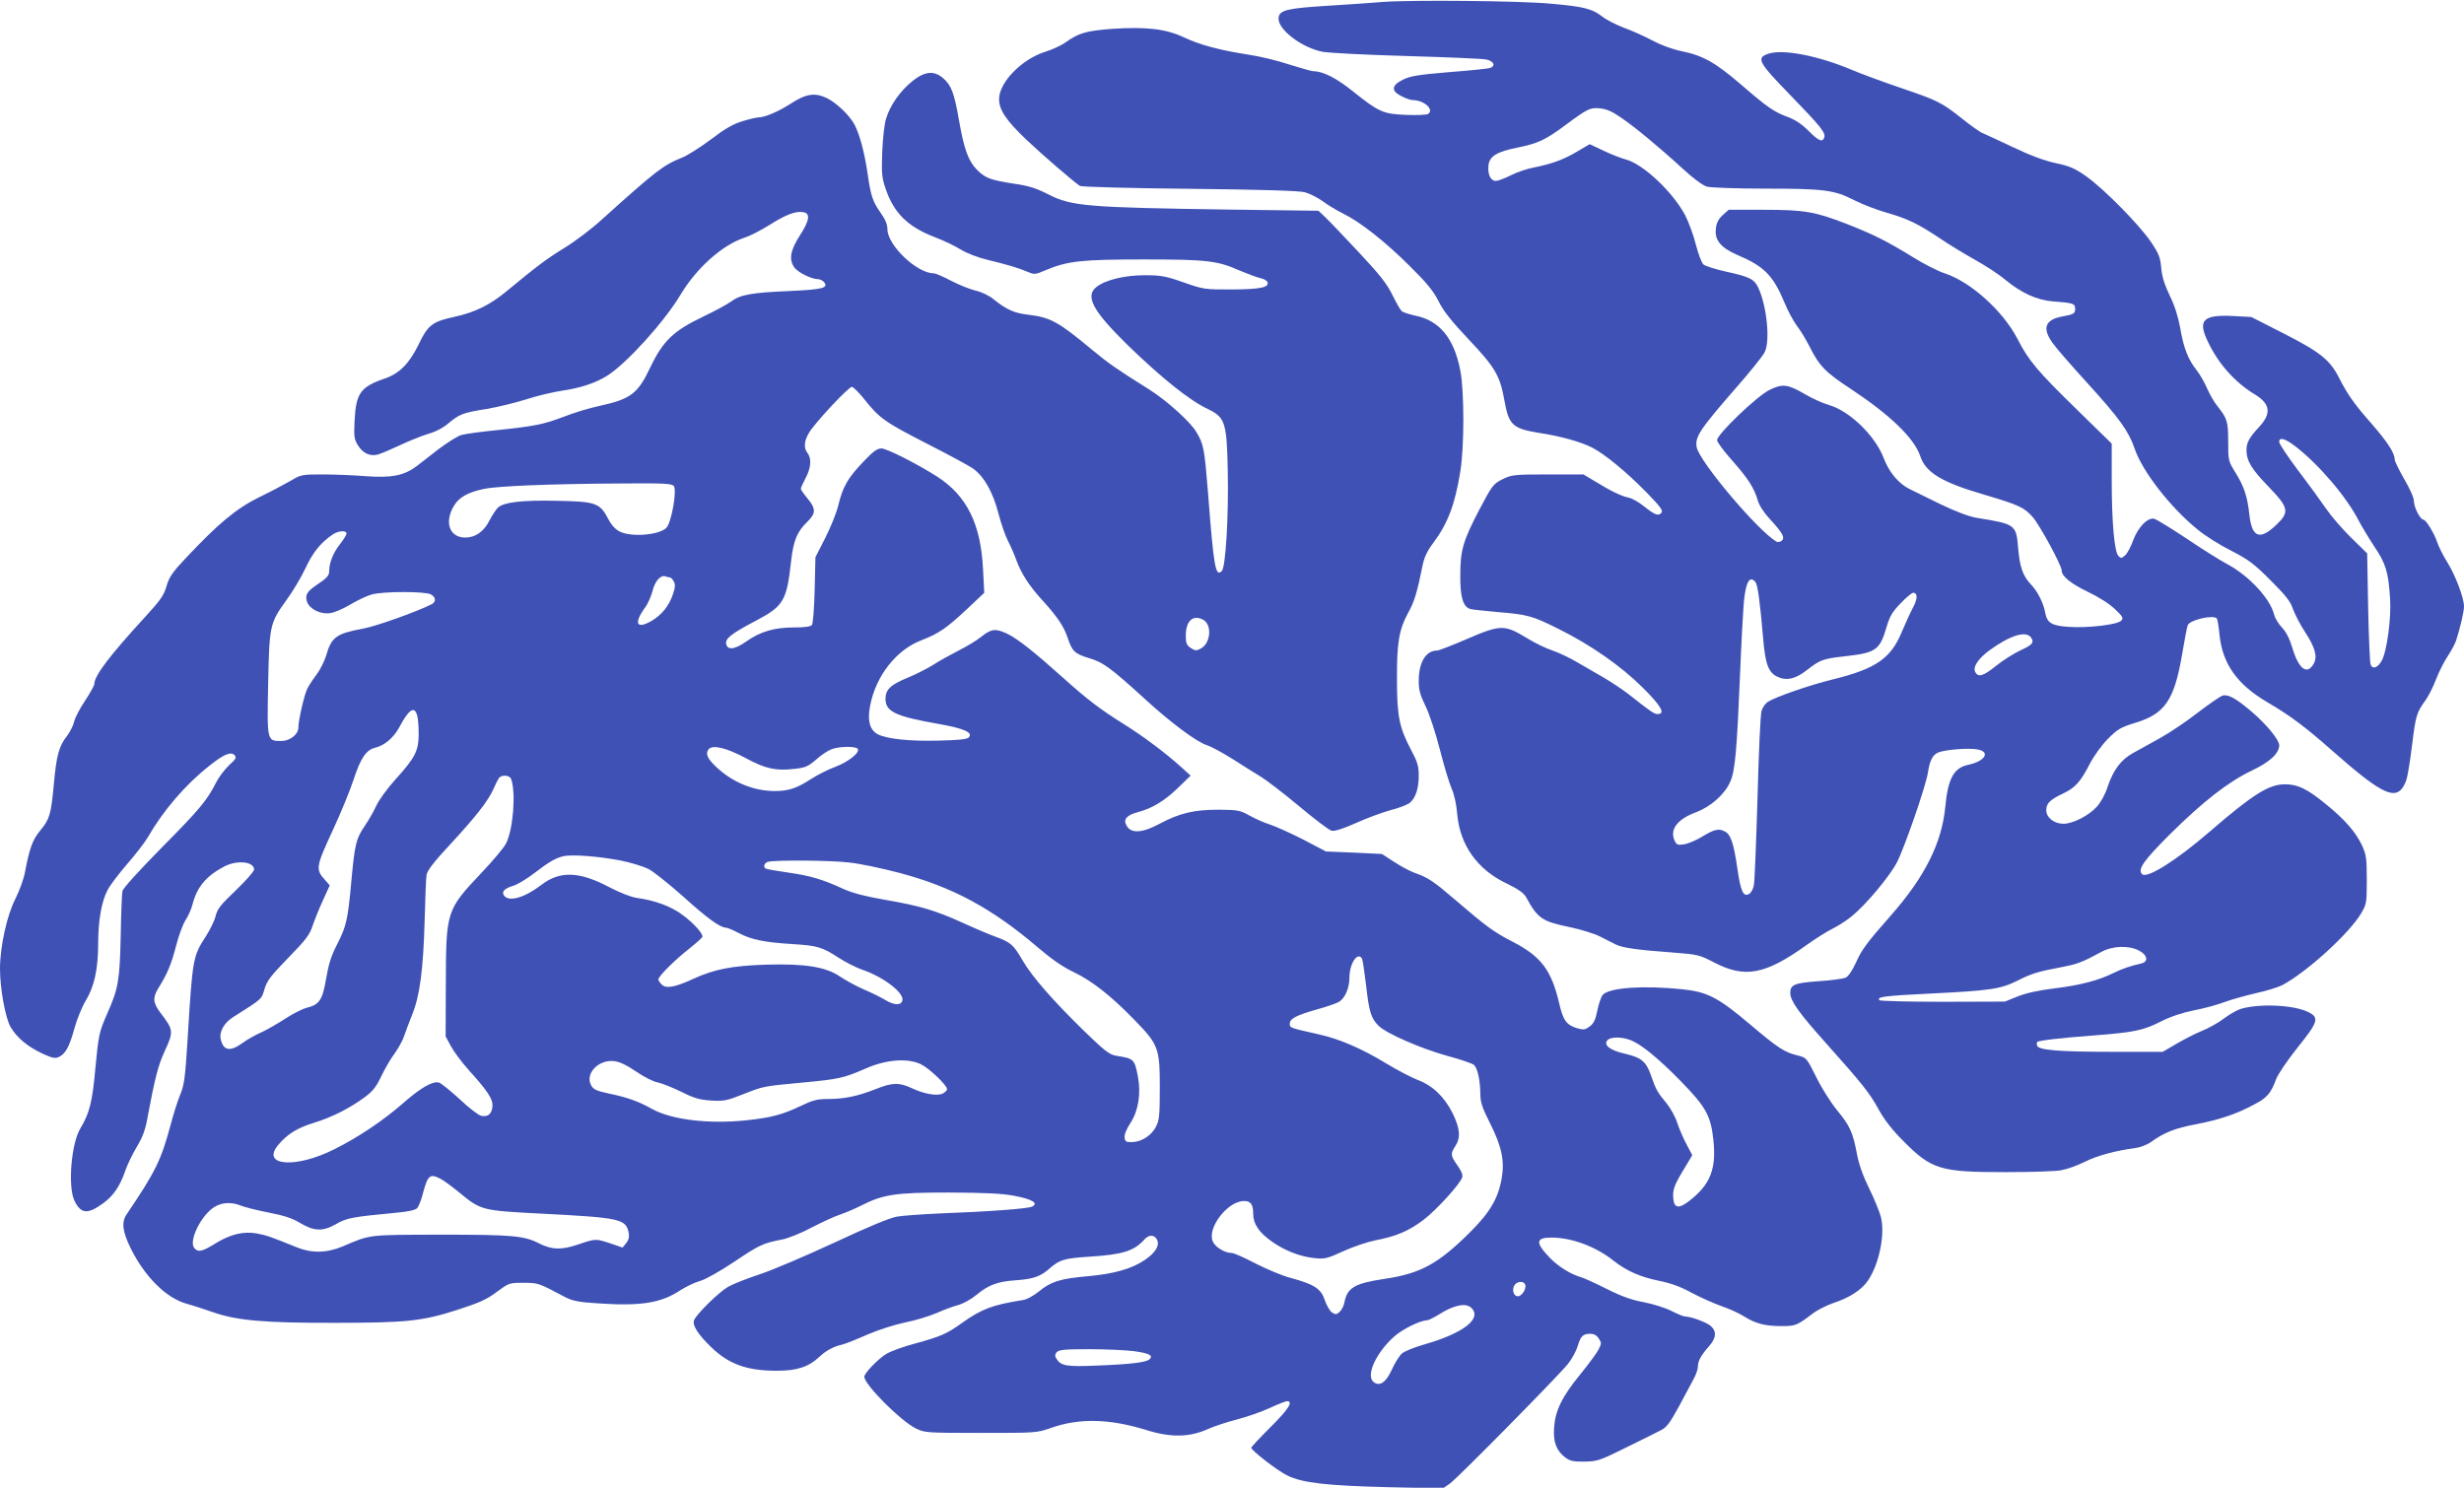
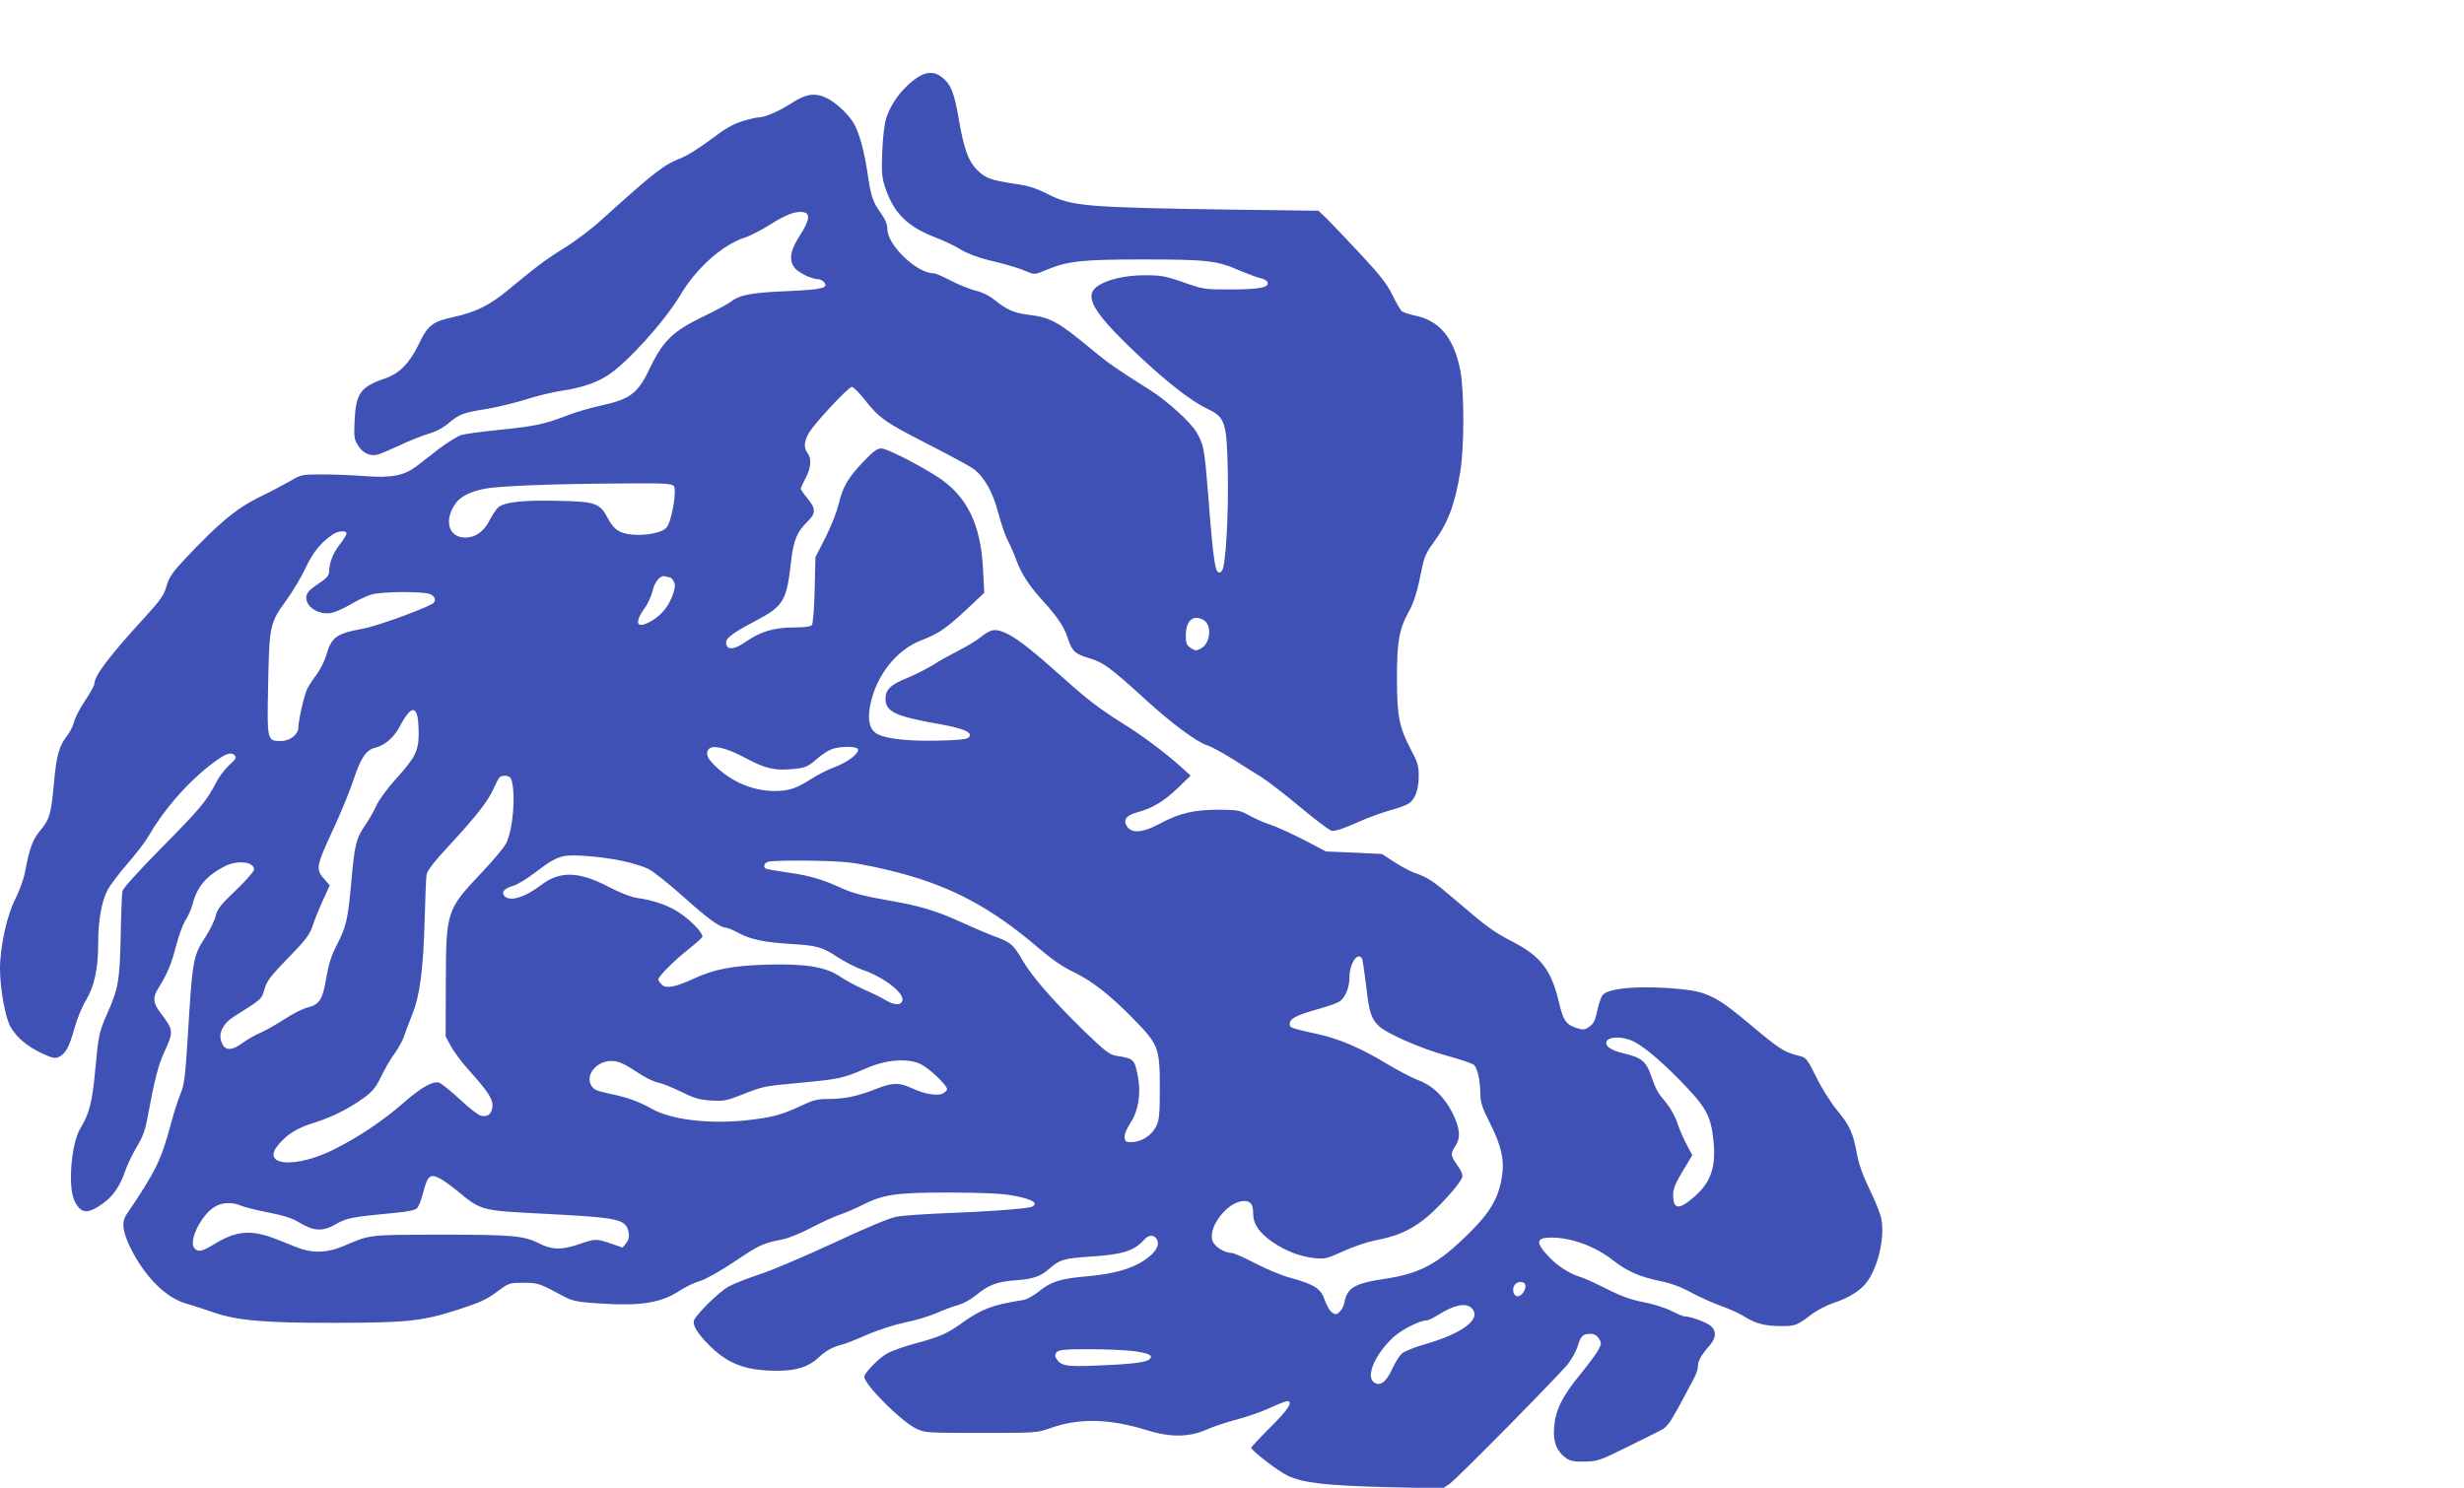
<svg xmlns="http://www.w3.org/2000/svg" version="1.0" width="1280pt" height="773pt" viewBox="0 0 1280 773" preserveAspectRatio="xMidYMid meet">
  <g transform="translate(0,773) scale(0.1,-0.1)" fill="#3f51b5" stroke="none">
-     <path d="M7185 7720 c-60 -5 -191 -14 -289 -20 -210 -13 -250 -23 -254 -62 -7 -59 118 -155 228 -177 30 -6 226 -16 435 -22 209 -6 396 -14 415 -18 41 -8 52 -35 18 -45 -13 -3 -108 -13 -213 -21 -155 -13 -198 -20 -235 -38 -62 -30 -65 -59 -11 -86 22 -12 49 -21 59 -21 59 0 114 -49 81 -72 -8 -5 -59 -7 -114 -5 -120 5 -141 14 -275 121 -88 71 -158 106 -208 106 -8 0 -64 16 -125 35 -60 20 -155 43 -211 51 -154 24 -253 51 -336 90 -93 44 -195 56 -374 44 -132 -10 -171 -21 -239 -69 -23 -17 -71 -39 -107 -50 -122 -38 -240 -159 -240 -246 0 -56 37 -111 141 -210 82 -78 249 -222 279 -241 8 -5 256 -12 570 -15 376 -4 569 -10 599 -18 25 -7 66 -28 93 -47 26 -20 74 -48 106 -64 86 -42 214 -142 343 -270 91 -90 124 -130 152 -185 26 -52 67 -104 157 -199 138 -146 162 -188 185 -316 23 -129 42 -147 185 -170 106 -16 213 -46 270 -75 66 -34 178 -126 284 -234 73 -75 86 -94 77 -105 -16 -19 -34 -12 -93 35 -26 21 -62 41 -80 44 -39 9 -91 34 -172 84 l-60 36 -185 0 c-178 0 -188 -2 -236 -25 -47 -24 -53 -31 -118 -154 -87 -166 -101 -214 -101 -346 -1 -112 14 -162 51 -174 10 -3 74 -10 142 -16 156 -13 180 -19 316 -87 168 -83 325 -193 437 -304 97 -96 122 -139 79 -139 -18 0 -34 11 -148 101 -32 25 -92 65 -133 89 -41 24 -104 60 -140 81 -36 21 -92 48 -125 59 -33 11 -89 38 -125 60 -127 77 -141 77 -329 -4 -72 -31 -137 -56 -145 -56 -59 0 -96 -61 -96 -158 0 -46 7 -73 36 -132 20 -41 53 -142 74 -225 21 -82 48 -172 60 -200 14 -30 26 -84 30 -135 14 -161 105 -289 258 -361 61 -30 88 -49 100 -71 60 -110 83 -125 221 -154 60 -12 134 -35 163 -50 29 -15 65 -33 81 -41 33 -17 113 -29 297 -42 130 -10 138 -12 215 -52 160 -83 265 -63 480 91 44 32 105 70 135 85 30 15 75 44 99 64 74 60 196 206 235 280 38 73 150 395 161 466 10 64 24 92 53 105 34 15 158 25 206 16 68 -13 37 -62 -51 -80 -74 -16 -104 -72 -118 -221 -18 -185 -106 -361 -281 -560 -128 -145 -152 -178 -184 -249 -19 -41 -39 -70 -53 -76 -12 -5 -75 -14 -139 -18 -126 -9 -148 -18 -148 -61 0 -41 47 -106 183 -258 193 -216 230 -263 276 -347 29 -53 70 -106 125 -161 150 -152 193 -165 532 -165 133 0 265 4 293 10 29 5 84 25 122 44 67 33 157 57 261 71 25 3 61 17 80 30 70 51 126 73 237 94 123 24 210 53 302 103 66 34 86 58 113 131 11 28 58 97 112 165 107 133 114 155 54 184 -75 37 -253 45 -350 16 -19 -6 -58 -28 -86 -49 -28 -22 -80 -51 -115 -65 -35 -14 -95 -45 -134 -68 l-70 -41 -255 0 c-283 0 -388 9 -397 31 -3 8 -3 17 0 20 7 8 120 21 292 34 210 16 259 26 349 72 54 27 111 46 175 59 53 10 125 30 161 44 36 13 108 33 160 45 52 11 113 30 137 42 127 68 347 268 409 373 28 48 29 55 29 175 0 113 -3 130 -26 180 -32 67 -88 132 -183 209 -101 83 -149 106 -216 106 -84 0 -165 -51 -390 -245 -172 -149 -327 -247 -352 -222 -25 25 7 70 145 208 174 172 303 272 424 330 95 45 143 90 143 132 0 28 -66 109 -145 176 -79 67 -120 90 -149 82 -11 -3 -69 -43 -128 -88 -59 -46 -147 -105 -197 -133 -50 -27 -113 -63 -141 -78 -62 -34 -102 -88 -131 -174 -12 -39 -36 -82 -56 -104 -42 -47 -125 -89 -174 -89 -48 0 -89 32 -89 70 0 36 19 55 87 87 63 30 90 59 140 156 21 40 62 97 94 129 50 50 65 59 143 83 152 46 201 118 241 352 13 76 26 146 30 155 11 27 131 55 151 35 3 -3 10 -42 14 -86 16 -151 91 -257 249 -350 117 -68 198 -129 336 -251 276 -243 341 -269 385 -155 6 17 20 98 30 182 19 157 24 171 71 236 15 21 40 70 54 108 15 39 42 92 60 119 18 27 38 64 44 82 21 65 41 150 41 177 0 45 -45 163 -88 232 -22 35 -45 82 -52 104 -15 45 -58 115 -71 115 -16 0 -49 64 -49 95 0 18 -20 64 -50 115 -27 47 -50 93 -50 103 0 33 -38 91 -117 182 -91 103 -128 155 -171 240 -48 95 -98 135 -288 232 l-169 86 -93 5 c-157 8 -186 -21 -134 -130 54 -116 141 -214 245 -277 81 -49 88 -99 23 -169 -53 -57 -66 -82 -66 -122 0 -54 26 -97 114 -188 106 -110 111 -132 41 -199 -86 -82 -127 -66 -140 53 -10 93 -27 146 -72 218 -37 60 -38 63 -38 161 0 105 -5 121 -56 185 -16 19 -40 61 -54 93 -14 33 -39 75 -55 95 -43 54 -67 115 -84 217 -11 60 -29 117 -55 170 -27 57 -40 98 -44 144 -5 55 -12 73 -54 135 -61 90 -247 278 -337 341 -57 40 -84 52 -155 67 -57 12 -131 39 -221 82 -74 35 -146 68 -160 74 -14 5 -63 40 -109 77 -106 84 -128 94 -319 159 -86 29 -200 71 -252 93 -176 74 -358 109 -433 84 -66 -22 -54 -43 117 -219 157 -162 182 -193 172 -218 -9 -25 -30 -15 -81 36 -33 34 -68 57 -105 71 -74 27 -110 52 -246 170 -133 114 -196 150 -308 173 -49 10 -108 32 -153 56 -40 21 -105 51 -145 65 -40 15 -92 41 -116 60 -52 40 -96 51 -267 66 -161 15 -721 20 -870 9z m1233 -599 c74 -50 202 -156 325 -269 57 -52 102 -85 125 -92 21 -5 151 -10 297 -10 311 0 364 -7 467 -60 42 -21 118 -51 169 -65 108 -31 164 -58 279 -135 47 -32 128 -81 180 -110 52 -29 122 -74 155 -102 88 -72 166 -107 250 -114 106 -8 115 -11 115 -39 0 -24 -6 -28 -70 -40 -87 -17 -102 -61 -47 -137 17 -25 99 -119 181 -209 165 -181 214 -249 245 -340 40 -118 185 -305 328 -421 37 -31 115 -80 173 -109 91 -47 118 -67 205 -154 80 -80 104 -110 117 -151 10 -27 38 -81 63 -119 52 -80 65 -127 44 -164 -34 -60 -78 -27 -110 81 -15 49 -32 84 -55 108 -18 19 -36 49 -40 65 -19 83 -130 203 -244 264 -36 19 -130 78 -210 132 -80 53 -155 99 -167 103 -34 11 -86 -42 -112 -112 -11 -32 -30 -67 -41 -77 -18 -16 -22 -17 -35 -4 -21 21 -35 173 -35 394 l0 190 -179 175 c-206 201 -253 256 -312 372 -75 143 -242 294 -377 338 -34 11 -109 49 -165 84 -133 82 -204 118 -345 173 -163 63 -217 73 -429 73 l-183 0 -30 -27 c-22 -20 -33 -40 -36 -68 -9 -61 24 -102 112 -140 139 -59 185 -106 244 -247 17 -42 46 -96 64 -120 19 -24 48 -73 66 -108 51 -102 82 -134 218 -223 202 -134 326 -254 357 -346 28 -86 112 -137 332 -201 182 -54 208 -66 253 -117 37 -43 150 -251 150 -277 0 -30 47 -68 136 -111 57 -27 113 -63 141 -90 42 -40 45 -47 32 -60 -20 -21 -175 -39 -272 -32 -90 6 -113 20 -123 76 -9 49 -40 110 -75 146 -41 43 -57 91 -65 186 -10 123 -13 126 -213 158 -42 7 -106 31 -190 71 -69 34 -141 69 -159 78 -58 28 -109 88 -137 163 -44 115 -176 243 -282 274 -32 9 -87 34 -123 55 -93 54 -119 58 -188 24 -65 -32 -272 -230 -272 -261 0 -10 34 -56 76 -103 84 -95 116 -144 135 -209 8 -28 33 -66 65 -100 66 -72 78 -95 59 -111 -8 -6 -20 -8 -27 -4 -99 59 -399 415 -414 490 -10 54 16 93 208 313 71 81 136 162 145 181 30 58 11 242 -33 335 -21 45 -45 57 -169 84 -54 12 -107 29 -116 37 -9 8 -27 54 -39 102 -12 48 -37 117 -56 154 -64 120 -217 265 -307 289 -23 6 -75 26 -115 45 l-74 35 -66 -39 c-71 -42 -129 -63 -227 -83 -33 -6 -86 -24 -117 -40 -32 -16 -66 -29 -77 -29 -27 0 -43 32 -39 78 4 50 43 74 155 96 102 21 141 39 241 113 120 89 132 95 183 90 33 -3 62 -15 107 -46z m3506 -1710 c123 -95 266 -263 329 -386 14 -27 50 -87 80 -133 61 -90 74 -133 83 -271 7 -102 -17 -279 -44 -325 -21 -36 -46 -45 -57 -19 -4 10 -10 144 -13 298 l-5 280 -82 80 c-45 44 -104 112 -130 150 -27 39 -92 129 -147 201 -54 72 -98 138 -98 148 0 27 30 18 84 -23z m-2805 -705 c12 -14 24 -104 40 -291 11 -134 27 -179 74 -201 48 -23 95 -12 157 37 64 50 81 57 193 69 161 18 182 32 216 148 18 61 31 83 75 128 28 30 58 54 64 54 25 0 24 -32 -1 -78 -14 -26 -39 -82 -57 -124 -57 -139 -135 -193 -359 -248 -126 -31 -297 -91 -338 -117 -12 -8 -27 -29 -32 -46 -6 -18 -15 -221 -21 -452 -7 -231 -15 -435 -19 -454 -3 -19 -14 -39 -24 -45 -30 -19 -45 12 -62 134 -19 129 -34 173 -63 189 -33 18 -55 13 -118 -25 -32 -20 -76 -38 -96 -41 -33 -5 -39 -2 -49 20 -26 57 14 111 112 147 77 29 150 94 178 160 25 58 34 164 51 575 6 149 15 309 19 357 10 104 30 140 60 104z m1433 -290 c16 -24 5 -37 -54 -64 -35 -16 -92 -52 -127 -80 -68 -55 -94 -63 -110 -34 -14 26 15 70 75 114 109 79 191 103 216 64z m558 -1624 c46 -23 53 -59 13 -68 -54 -12 -98 -27 -143 -49 -75 -38 -174 -64 -305 -80 -83 -10 -148 -24 -193 -42 l-67 -27 -322 -1 c-177 0 -325 4 -329 8 -18 18 25 23 268 35 305 15 360 23 447 66 74 38 108 48 230 71 83 16 107 25 205 78 59 33 142 36 196 9z" />
    <path d="M4739 7308 c-64 -52 -113 -123 -135 -191 -10 -31 -18 -102 -21 -177 -4 -110 -2 -133 17 -189 43 -127 114 -198 253 -252 45 -17 107 -46 137 -65 33 -20 89 -42 140 -54 103 -25 164 -43 210 -63 33 -14 38 -14 94 10 112 47 186 55 506 55 328 0 383 -6 498 -57 43 -18 91 -36 109 -40 17 -3 34 -13 37 -20 11 -28 -35 -38 -184 -39 -142 0 -147 0 -252 37 -94 33 -118 37 -201 37 -104 0 -204 -24 -251 -61 -61 -48 -19 -125 165 -305 177 -171 318 -284 413 -329 90 -43 99 -69 104 -320 5 -237 -11 -502 -31 -522 -33 -33 -42 21 -72 412 -18 222 -22 247 -60 310 -30 52 -154 164 -243 220 -172 108 -214 137 -298 207 -178 148 -217 169 -334 183 -70 8 -111 26 -177 79 -24 20 -63 39 -95 46 -29 7 -86 30 -127 51 -41 22 -82 39 -91 39 -87 0 -240 146 -240 229 0 25 -11 51 -35 85 -42 60 -51 85 -69 211 -17 110 -39 191 -66 246 -26 49 -93 114 -146 140 -61 29 -108 22 -187 -30 -62 -40 -134 -71 -167 -71 -10 0 -48 -9 -84 -20 -49 -15 -92 -40 -164 -95 -53 -40 -121 -83 -151 -95 -94 -37 -132 -66 -415 -321 -52 -48 -140 -114 -194 -147 -94 -58 -143 -95 -299 -224 -88 -73 -166 -111 -272 -134 -115 -25 -138 -42 -187 -145 -47 -96 -98 -149 -173 -175 -129 -44 -152 -77 -159 -221 -4 -81 -2 -96 17 -126 26 -43 65 -60 106 -48 17 5 68 27 115 49 47 22 112 48 145 58 37 10 77 31 105 55 56 47 76 55 197 74 54 9 145 31 203 49 58 19 143 39 189 46 93 13 175 40 234 77 102 64 299 282 383 423 82 137 216 257 331 295 29 9 87 39 130 66 84 53 135 73 173 67 41 -5 37 -41 -14 -120 -50 -78 -59 -125 -30 -167 18 -26 87 -60 120 -61 12 0 27 -7 34 -15 26 -31 -5 -39 -178 -47 -195 -8 -257 -19 -303 -54 -19 -14 -85 -50 -146 -79 -153 -73 -208 -125 -273 -260 -67 -142 -102 -168 -270 -205 -48 -10 -127 -34 -178 -54 -107 -41 -157 -51 -352 -71 -80 -8 -162 -19 -183 -25 -20 -6 -73 -39 -118 -73 -44 -34 -96 -74 -116 -90 -64 -48 -130 -61 -263 -51 -63 5 -164 9 -225 9 -106 0 -112 -1 -165 -33 -30 -17 -104 -57 -165 -86 -119 -59 -212 -137 -382 -318 -67 -71 -84 -96 -98 -143 -13 -47 -31 -73 -108 -157 -189 -206 -267 -309 -267 -352 0 -8 -22 -47 -49 -88 -27 -40 -52 -89 -56 -108 -4 -19 -21 -52 -37 -74 -41 -51 -55 -101 -68 -248 -15 -160 -22 -184 -70 -242 -41 -49 -56 -91 -80 -216 -6 -35 -29 -98 -50 -140 -44 -85 -80 -249 -80 -363 0 -104 28 -256 55 -303 33 -56 87 -101 163 -137 52 -24 68 -28 87 -19 35 16 55 52 82 150 13 48 40 113 59 144 44 73 64 163 64 298 0 117 18 218 49 276 11 22 56 82 101 134 45 52 94 115 108 140 80 139 195 273 318 370 76 61 112 76 132 57 12 -13 8 -20 -28 -53 -23 -22 -53 -61 -67 -89 -48 -95 -87 -141 -284 -340 -118 -120 -200 -210 -203 -225 -3 -14 -7 -119 -9 -235 -5 -228 -12 -271 -69 -399 -44 -100 -46 -113 -63 -291 -15 -170 -31 -231 -77 -307 -48 -78 -66 -301 -32 -375 34 -71 69 -74 151 -14 52 38 86 88 113 166 11 33 39 90 61 127 30 50 44 87 55 150 38 203 55 271 88 343 49 106 48 113 -20 202 -40 53 -42 80 -10 131 45 72 66 122 91 219 14 54 36 114 50 134 13 20 29 56 35 80 24 93 73 149 167 198 67 34 153 24 153 -17 0 -9 -42 -57 -94 -107 -79 -75 -97 -97 -106 -135 -6 -25 -30 -73 -52 -107 -66 -102 -68 -115 -93 -526 -13 -208 -18 -245 -39 -295 -13 -31 -35 -100 -49 -154 -50 -186 -78 -244 -229 -467 -28 -41 -22 -89 21 -177 74 -149 185 -259 291 -288 30 -8 93 -29 140 -45 121 -42 266 -55 630 -54 373 0 455 9 638 68 114 37 152 54 203 93 63 46 64 47 139 47 78 -1 74 1 219 -76 36 -18 69 -25 170 -31 220 -15 326 2 425 68 28 18 75 41 104 49 30 9 104 51 176 99 129 87 150 97 249 116 32 6 101 34 153 62 52 27 119 58 147 67 29 10 76 30 106 45 119 61 181 70 461 70 190 -1 276 -5 339 -17 94 -18 127 -38 93 -56 -21 -11 -221 -26 -487 -36 -88 -4 -185 -11 -215 -16 -36 -6 -150 -53 -325 -135 -149 -69 -324 -144 -389 -165 -66 -22 -140 -51 -164 -65 -51 -30 -168 -146 -177 -175 -8 -26 21 -72 87 -136 93 -91 187 -125 344 -125 103 0 165 20 219 71 33 32 75 55 120 65 16 4 75 27 131 52 58 25 143 52 196 63 53 10 126 33 164 49 38 17 89 36 114 42 24 7 66 30 91 51 64 53 109 70 204 77 90 6 130 19 177 61 54 47 75 53 212 62 169 11 227 29 281 89 23 26 51 26 65 0 16 -30 -7 -69 -64 -107 -67 -46 -162 -72 -296 -84 -141 -12 -192 -28 -253 -79 -29 -23 -63 -42 -85 -45 -158 -25 -213 -46 -318 -121 -75 -54 -110 -69 -242 -105 -57 -15 -123 -39 -147 -53 -42 -25 -115 -100 -115 -119 0 -41 189 -230 268 -269 46 -22 54 -23 337 -23 288 0 290 0 365 26 146 52 304 48 495 -11 127 -40 224 -38 320 5 33 15 101 37 151 50 50 13 126 39 169 59 43 20 84 36 91 36 34 0 7 -43 -86 -135 -55 -55 -100 -103 -100 -107 0 -14 137 -120 187 -144 78 -39 205 -53 524 -61 l285 -6 35 24 c41 29 558 554 613 621 21 26 44 68 52 95 16 52 27 63 66 63 18 0 33 -8 43 -24 15 -22 15 -27 -1 -58 -9 -18 -52 -76 -95 -129 -95 -116 -130 -188 -136 -278 -5 -75 13 -120 60 -155 23 -17 42 -21 99 -20 67 1 80 6 217 74 80 39 162 80 181 90 28 14 46 39 91 121 30 57 65 122 77 144 12 22 22 50 22 63 0 30 15 58 56 105 39 43 43 78 12 107 -21 19 -104 50 -135 50 -8 0 -39 13 -71 29 -31 16 -95 36 -142 45 -61 11 -116 30 -195 70 -60 30 -121 58 -135 61 -54 16 -117 56 -161 102 -74 77 -71 103 10 103 106 0 232 -47 324 -121 68 -53 138 -84 237 -104 59 -12 110 -30 168 -62 45 -24 115 -55 154 -69 39 -13 92 -37 117 -53 60 -38 110 -51 196 -51 73 0 80 3 164 67 23 17 71 41 105 53 84 27 149 70 180 117 59 88 89 240 67 330 -7 26 -34 93 -61 148 -33 67 -54 127 -64 182 -21 110 -36 144 -104 226 -31 38 -80 115 -107 171 -50 100 -51 101 -96 112 -71 18 -99 36 -246 160 -168 142 -222 170 -353 184 -202 21 -380 9 -414 -29 -8 -9 -21 -46 -28 -81 -10 -49 -19 -68 -40 -83 -24 -18 -32 -19 -66 -9 -55 17 -72 40 -93 132 -40 169 -93 240 -239 316 -100 51 -139 80 -303 221 -111 95 -139 114 -211 139 -22 8 -69 33 -104 56 l-63 41 -145 7 -146 6 -116 61 c-65 33 -142 68 -172 78 -30 9 -79 31 -108 47 -50 28 -60 30 -160 31 -129 0 -203 -17 -308 -73 -99 -53 -158 -52 -177 2 -9 25 13 45 63 58 75 20 137 57 208 125 l67 65 -45 41 c-79 72 -202 165 -304 228 -121 76 -186 125 -313 239 -155 139 -234 201 -290 229 -61 29 -83 27 -139 -18 -21 -17 -74 -49 -116 -70 -43 -22 -103 -55 -133 -75 -31 -19 -88 -48 -127 -64 -91 -37 -118 -62 -118 -111 0 -66 51 -91 274 -130 135 -24 183 -45 158 -71 -9 -9 -55 -14 -158 -16 -152 -4 -267 9 -314 33 -42 22 -55 71 -40 148 30 156 136 291 268 341 90 35 129 62 237 163 l88 83 -6 117 c-11 240 -84 387 -239 487 -107 68 -262 146 -289 146 -23 0 -44 -16 -96 -71 -79 -83 -105 -128 -128 -224 -9 -38 -40 -115 -68 -170 l-51 -100 -4 -170 c-2 -93 -9 -176 -14 -182 -7 -9 -39 -13 -92 -13 -103 0 -175 -21 -248 -72 -62 -44 -101 -48 -106 -11 -4 26 31 53 153 117 146 77 162 103 185 314 12 104 31 150 84 201 45 44 45 68 1 121 -19 23 -35 46 -35 50 0 5 11 30 25 56 28 53 32 101 10 130 -21 27 -18 63 8 106 30 51 205 238 222 238 7 0 36 -28 63 -62 81 -102 107 -120 327 -233 116 -59 225 -118 243 -132 56 -42 99 -119 128 -228 14 -55 37 -120 50 -145 13 -25 33 -70 44 -101 25 -69 68 -135 135 -208 75 -82 112 -136 131 -194 23 -71 37 -84 113 -107 72 -21 111 -50 291 -214 131 -120 266 -221 320 -238 25 -8 86 -42 137 -74 50 -32 115 -73 145 -91 29 -18 118 -86 198 -153 79 -66 154 -123 167 -126 15 -4 58 9 125 39 57 26 139 56 183 68 44 11 88 29 99 38 30 25 46 75 46 140 0 51 -6 72 -41 137 -60 115 -72 172 -72 364 -1 191 11 260 58 346 32 56 47 107 75 246 8 41 24 75 54 115 77 103 114 200 142 373 21 127 21 416 0 525 -32 167 -108 260 -234 285 -31 7 -63 17 -70 23 -7 6 -29 44 -49 85 -29 59 -65 104 -174 221 -75 80 -153 162 -173 181 l-37 35 -457 6 c-746 11 -824 17 -946 79 -63 32 -103 45 -175 55 -124 19 -152 29 -195 72 -46 46 -68 108 -95 262 -24 139 -40 180 -83 216 -47 40 -96 34 -159 -17z m-1239 -2103 c18 -21 -12 -192 -39 -218 -37 -37 -182 -49 -241 -19 -23 11 -44 34 -61 67 -43 82 -64 89 -265 93 -182 4 -275 -7 -307 -35 -10 -10 -30 -39 -43 -65 -30 -60 -74 -91 -127 -91 -83 0 -111 81 -57 168 26 42 73 68 155 85 73 15 348 26 706 28 224 2 268 0 279 -13z m-1700 -247 c0 -7 -16 -33 -35 -57 -34 -43 -55 -95 -55 -139 0 -23 -12 -36 -69 -74 -47 -32 -57 -51 -46 -85 14 -38 69 -65 118 -59 21 2 68 22 105 44 37 22 87 46 112 53 58 17 277 17 308 1 26 -15 29 -38 5 -51 -69 -36 -289 -115 -356 -127 -140 -26 -165 -43 -193 -141 -9 -29 -31 -73 -49 -97 -19 -25 -40 -57 -48 -73 -16 -30 -47 -166 -47 -203 0 -36 -44 -70 -89 -70 -74 0 -74 -1 -68 294 6 306 8 318 95 438 33 45 78 121 100 168 38 81 79 132 142 174 29 19 70 21 70 4z m1680 -228 c5 0 14 -9 20 -21 9 -15 8 -31 -4 -66 -21 -62 -58 -107 -111 -139 -78 -45 -94 -14 -35 68 16 21 33 61 40 88 12 51 43 85 68 75 8 -3 18 -5 22 -5z m2770 -220 c47 -25 40 -121 -11 -149 -24 -13 -29 -13 -53 2 -22 15 -26 25 -26 65 0 76 37 110 90 82z m-4083 -497 c5 -16 8 -59 8 -98 -1 -88 -18 -121 -121 -235 -43 -48 -87 -108 -100 -138 -13 -29 -40 -75 -59 -103 -45 -66 -52 -93 -70 -289 -18 -201 -26 -233 -75 -329 -29 -56 -43 -101 -55 -171 -19 -114 -35 -139 -98 -155 -25 -6 -78 -33 -117 -59 -39 -25 -94 -57 -123 -70 -30 -13 -73 -37 -97 -55 -64 -46 -99 -41 -113 18 -10 39 17 87 65 117 152 96 146 91 162 145 13 44 33 69 124 163 92 94 111 120 126 166 10 30 34 90 54 133 l35 77 -20 23 c-56 61 -55 67 42 277 37 80 83 192 102 250 36 110 65 154 112 165 49 12 96 52 125 106 50 94 79 113 93 62z m1707 -222 c102 -55 155 -67 251 -56 58 6 72 12 113 47 25 23 61 47 79 54 39 17 129 18 139 3 12 -20 -50 -68 -116 -93 -36 -13 -94 -42 -129 -65 -73 -47 -115 -61 -186 -61 -108 0 -217 44 -301 122 -49 45 -61 72 -43 95 21 25 92 8 193 -46z m-1219 -108 c26 -69 11 -262 -26 -335 -11 -22 -68 -90 -126 -151 -185 -196 -186 -199 -187 -582 l-1 -270 27 -50 c14 -27 57 -85 95 -127 100 -111 125 -150 121 -189 -4 -38 -25 -54 -60 -46 -14 4 -64 42 -110 86 -47 43 -95 82 -107 86 -32 10 -95 -26 -186 -106 -103 -90 -233 -178 -358 -240 -202 -102 -384 -87 -291 23 47 56 97 87 184 114 95 29 189 77 267 135 39 29 59 54 83 106 18 37 49 92 71 121 21 30 43 70 49 91 7 20 25 69 41 109 40 97 58 236 65 492 3 113 7 219 10 235 3 21 39 68 120 155 135 146 199 227 227 290 11 25 24 51 29 58 15 18 55 15 63 -5z m569 -424 c54 -11 119 -31 145 -44 25 -13 107 -78 181 -144 126 -114 192 -161 222 -161 7 0 38 -13 68 -29 63 -33 130 -47 275 -56 131 -8 157 -16 238 -69 37 -24 95 -54 128 -65 106 -36 215 -118 207 -158 -5 -27 -41 -27 -85 -1 -21 13 -72 39 -113 56 -41 18 -98 49 -126 68 -73 50 -180 68 -384 62 -177 -6 -268 -23 -379 -74 -95 -44 -142 -52 -164 -29 -9 9 -17 21 -17 26 0 16 84 100 159 159 38 30 70 59 70 63 2 18 -47 72 -103 113 -59 45 -144 76 -239 89 -29 4 -87 27 -143 56 -155 82 -255 85 -351 12 -86 -66 -166 -90 -193 -58 -17 20 -1 39 47 53 21 6 70 36 108 65 80 61 108 77 150 88 44 11 185 0 299 -22z m1184 -10 c53 -5 174 -30 267 -55 274 -73 478 -183 717 -387 70 -60 129 -101 184 -127 95 -45 196 -124 316 -248 126 -129 133 -147 133 -352 0 -141 -3 -171 -19 -202 -22 -46 -75 -81 -125 -82 -31 -1 -36 2 -39 24 -2 15 11 46 32 78 40 62 54 152 37 240 -18 90 -20 92 -115 107 -33 6 -59 26 -164 128 -162 158 -270 282 -318 364 -49 84 -62 96 -137 124 -34 12 -114 46 -177 75 -145 65 -218 87 -403 119 -104 18 -168 35 -215 56 -109 50 -168 68 -285 85 -62 9 -115 18 -119 21 -16 9 -7 32 15 36 46 9 322 7 415 -4z m2667 -499 c4 -6 13 -70 22 -143 15 -135 26 -170 66 -208 40 -39 219 -117 352 -154 71 -19 136 -41 143 -49 18 -18 31 -79 32 -146 0 -46 8 -72 50 -155 61 -121 77 -197 61 -287 -18 -105 -62 -179 -167 -283 -165 -163 -255 -212 -444 -240 -153 -23 -192 -46 -206 -122 -3 -17 -14 -39 -25 -49 -16 -15 -21 -15 -40 -3 -11 8 -28 37 -37 64 -20 60 -55 82 -176 115 -44 11 -126 46 -183 75 -57 30 -113 55 -125 55 -36 0 -86 31 -98 60 -30 71 78 210 163 210 34 0 47 -18 47 -66 0 -53 30 -98 99 -146 67 -47 145 -77 221 -85 53 -5 65 -2 148 36 50 23 124 48 164 56 110 21 175 48 253 107 68 52 189 185 201 221 4 12 -5 35 -25 62 -36 51 -37 60 -11 100 29 44 25 92 -15 173 -43 85 -104 143 -183 172 -30 12 -104 50 -163 86 -125 76 -243 127 -349 150 -148 33 -150 34 -150 54 0 27 31 44 140 75 52 14 106 33 118 41 30 20 52 72 52 124 0 73 42 137 65 100z m1392 -423 c56 -20 147 -95 261 -211 135 -138 160 -183 173 -313 15 -146 -16 -226 -121 -309 -59 -47 -84 -43 -88 13 -3 44 6 68 65 164 l34 57 -30 57 c-17 31 -38 81 -48 111 -9 29 -34 75 -55 101 -48 57 -56 72 -82 147 -25 72 -51 92 -138 112 -74 17 -109 44 -88 69 15 18 71 19 117 2z m-5163 -164 c41 -28 91 -54 113 -57 21 -4 75 -26 121 -48 67 -34 96 -42 155 -46 66 -4 82 -1 163 31 112 44 107 43 309 62 193 18 216 23 329 72 107 48 220 57 289 24 44 -21 137 -110 137 -130 0 -6 -10 -15 -21 -22 -28 -15 -97 -4 -162 27 -67 31 -101 30 -189 -5 -94 -37 -162 -51 -246 -51 -57 0 -79 -6 -140 -35 -98 -47 -156 -62 -287 -76 -194 -20 -388 3 -489 60 -68 38 -128 60 -222 79 -65 14 -81 21 -93 43 -33 59 36 134 117 126 30 -3 64 -19 116 -54z m-1015 -558 c16 -8 59 -40 97 -71 113 -93 116 -94 433 -110 403 -21 432 -27 447 -99 4 -22 0 -37 -13 -54 l-19 -23 -61 21 c-78 26 -79 26 -170 -5 -85 -29 -136 -28 -201 5 -80 41 -140 46 -512 46 -384 -1 -362 2 -510 -61 -83 -35 -162 -36 -240 -4 -133 54 -156 62 -204 71 -70 13 -138 -3 -216 -51 -71 -44 -91 -48 -111 -24 -30 36 36 171 105 213 39 24 89 27 137 7 19 -8 84 -24 144 -36 79 -15 124 -30 160 -52 74 -45 121 -48 189 -9 56 33 83 38 314 60 59 5 99 14 108 23 8 8 22 41 30 74 26 99 37 108 93 79z m5634 -549 c8 -21 -17 -61 -38 -61 -24 0 -33 39 -15 61 16 18 46 18 53 0z m-279 -122 c56 -55 -42 -131 -244 -189 -53 -15 -105 -36 -118 -48 -13 -12 -37 -50 -52 -84 -30 -66 -64 -89 -95 -63 -41 34 14 153 109 237 43 38 135 83 169 83 7 0 33 13 58 28 81 52 145 65 173 36z m-1755 -224 c80 -11 103 -22 83 -42 -16 -16 -93 -26 -272 -33 -162 -7 -189 -2 -213 37 -8 12 -7 21 2 32 11 13 39 16 170 16 86 0 190 -5 230 -10z" />
  </g>
</svg>